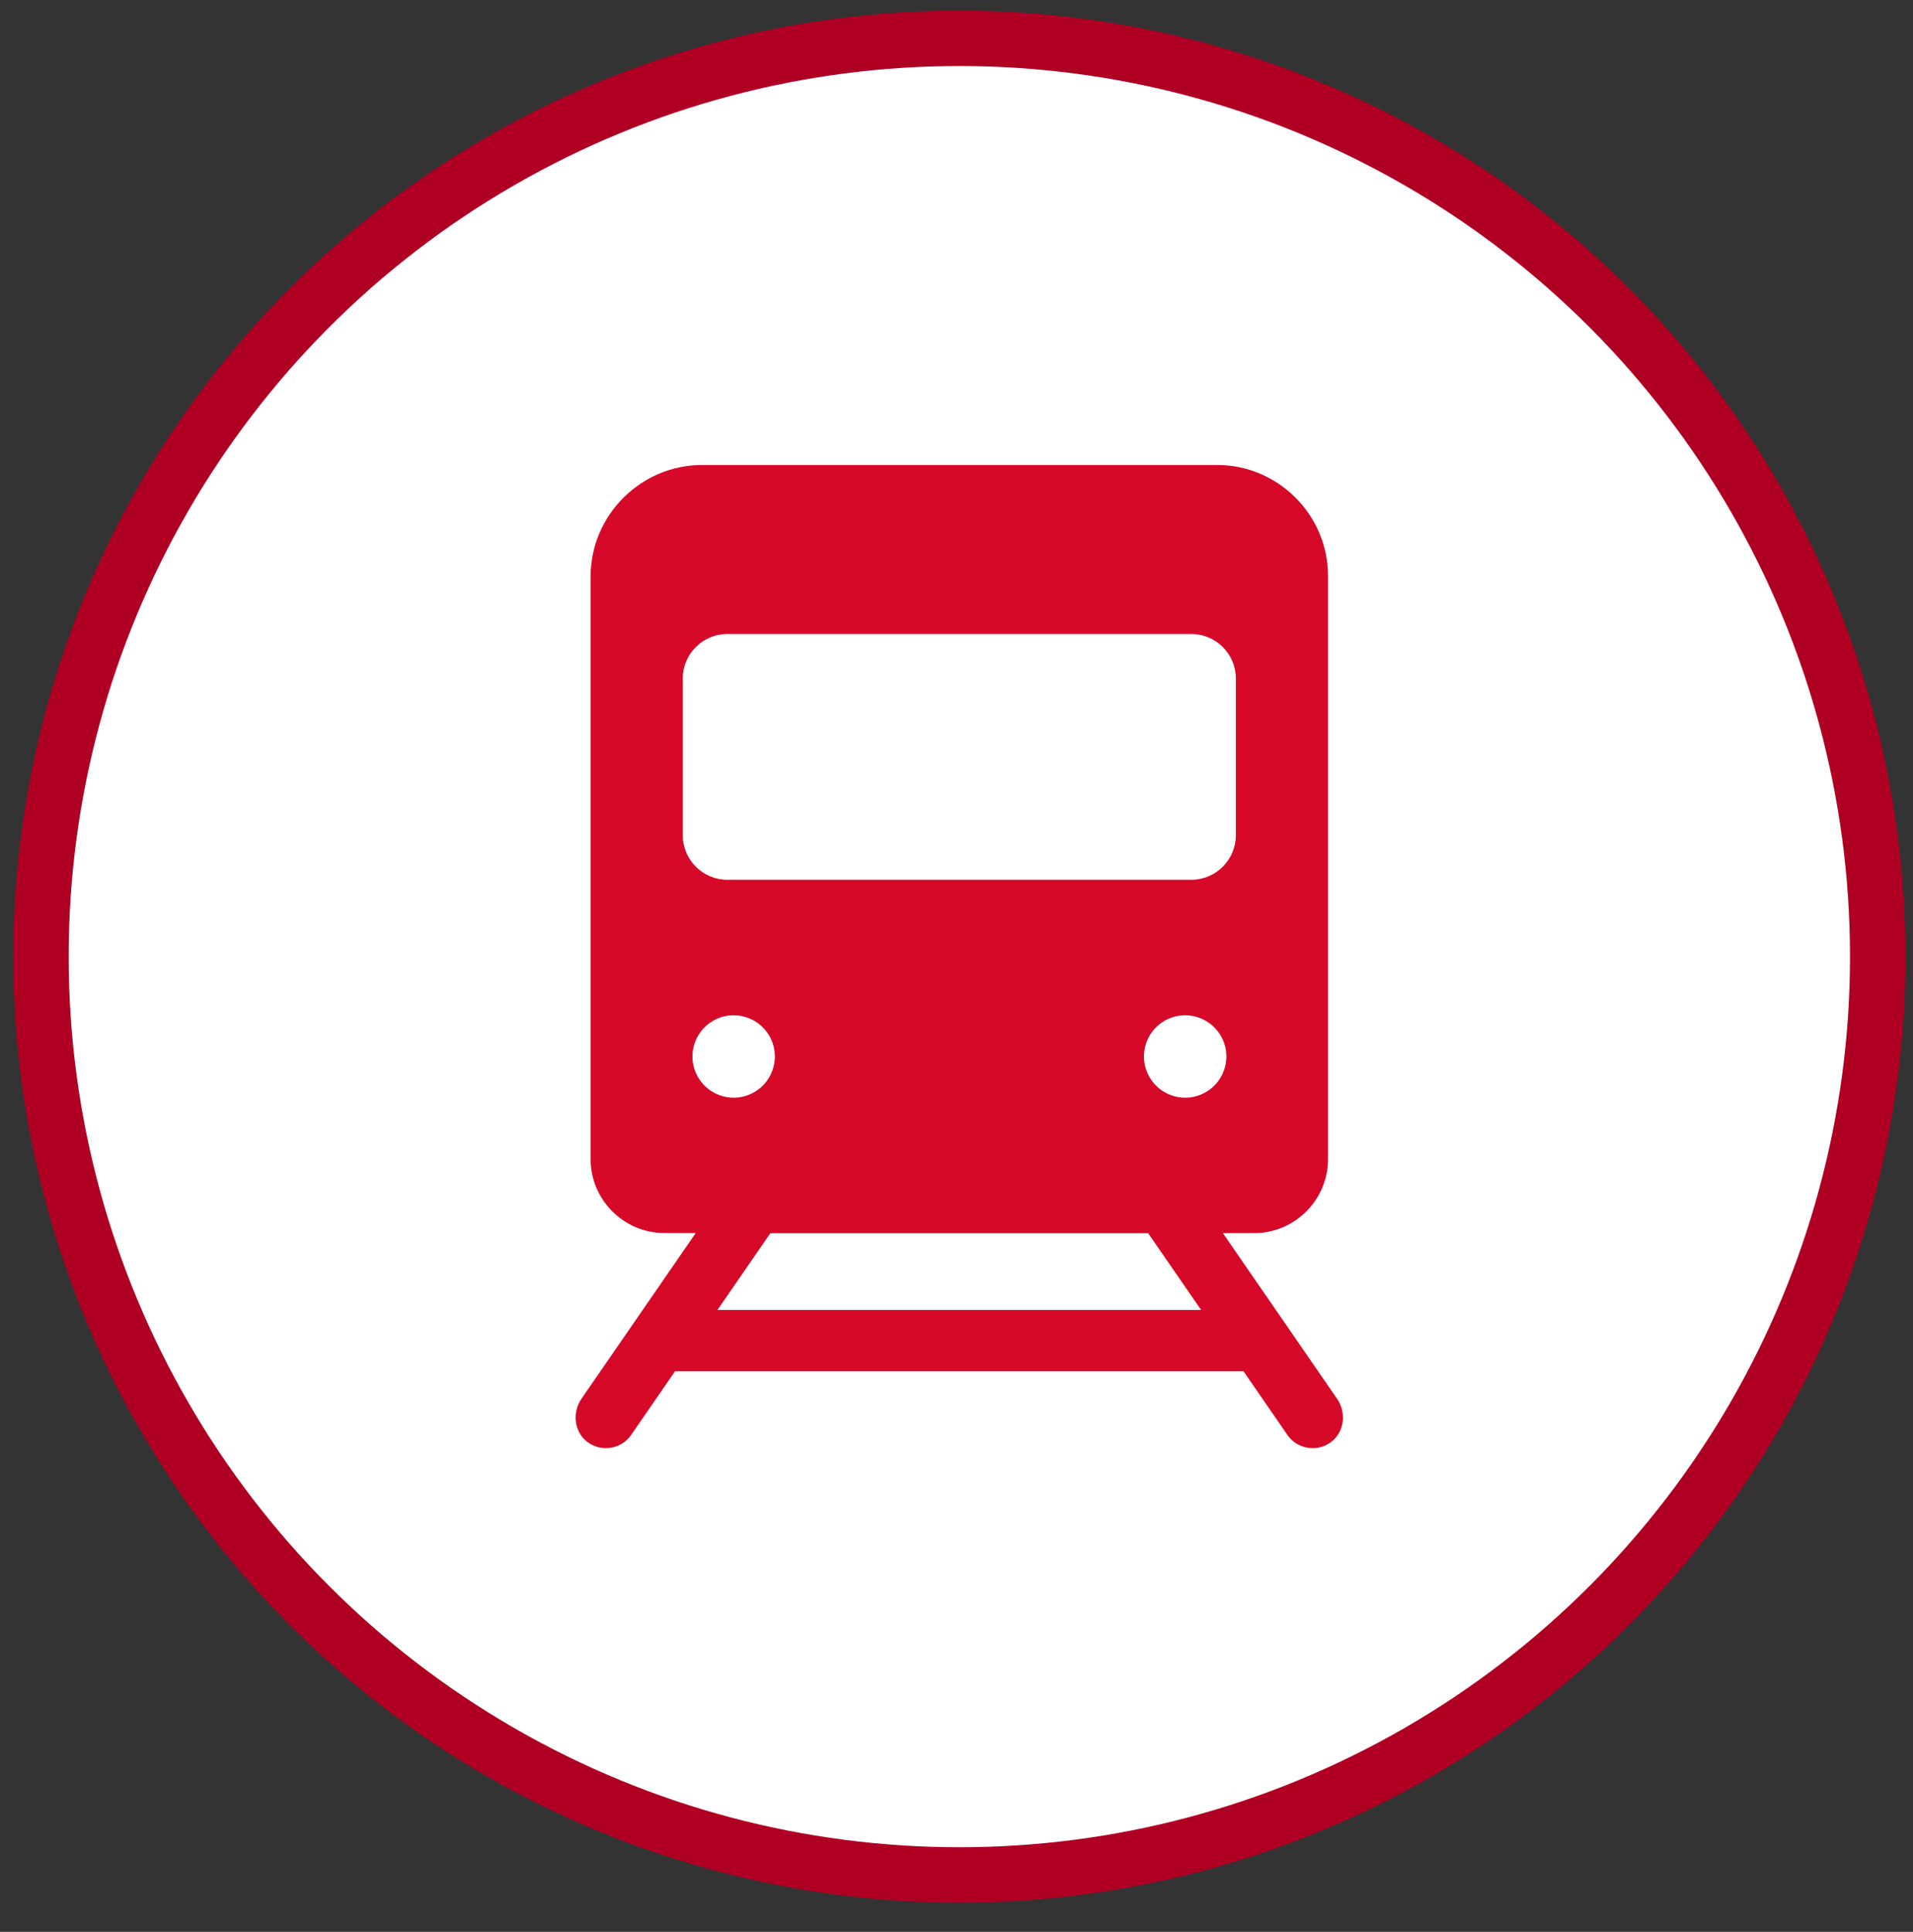
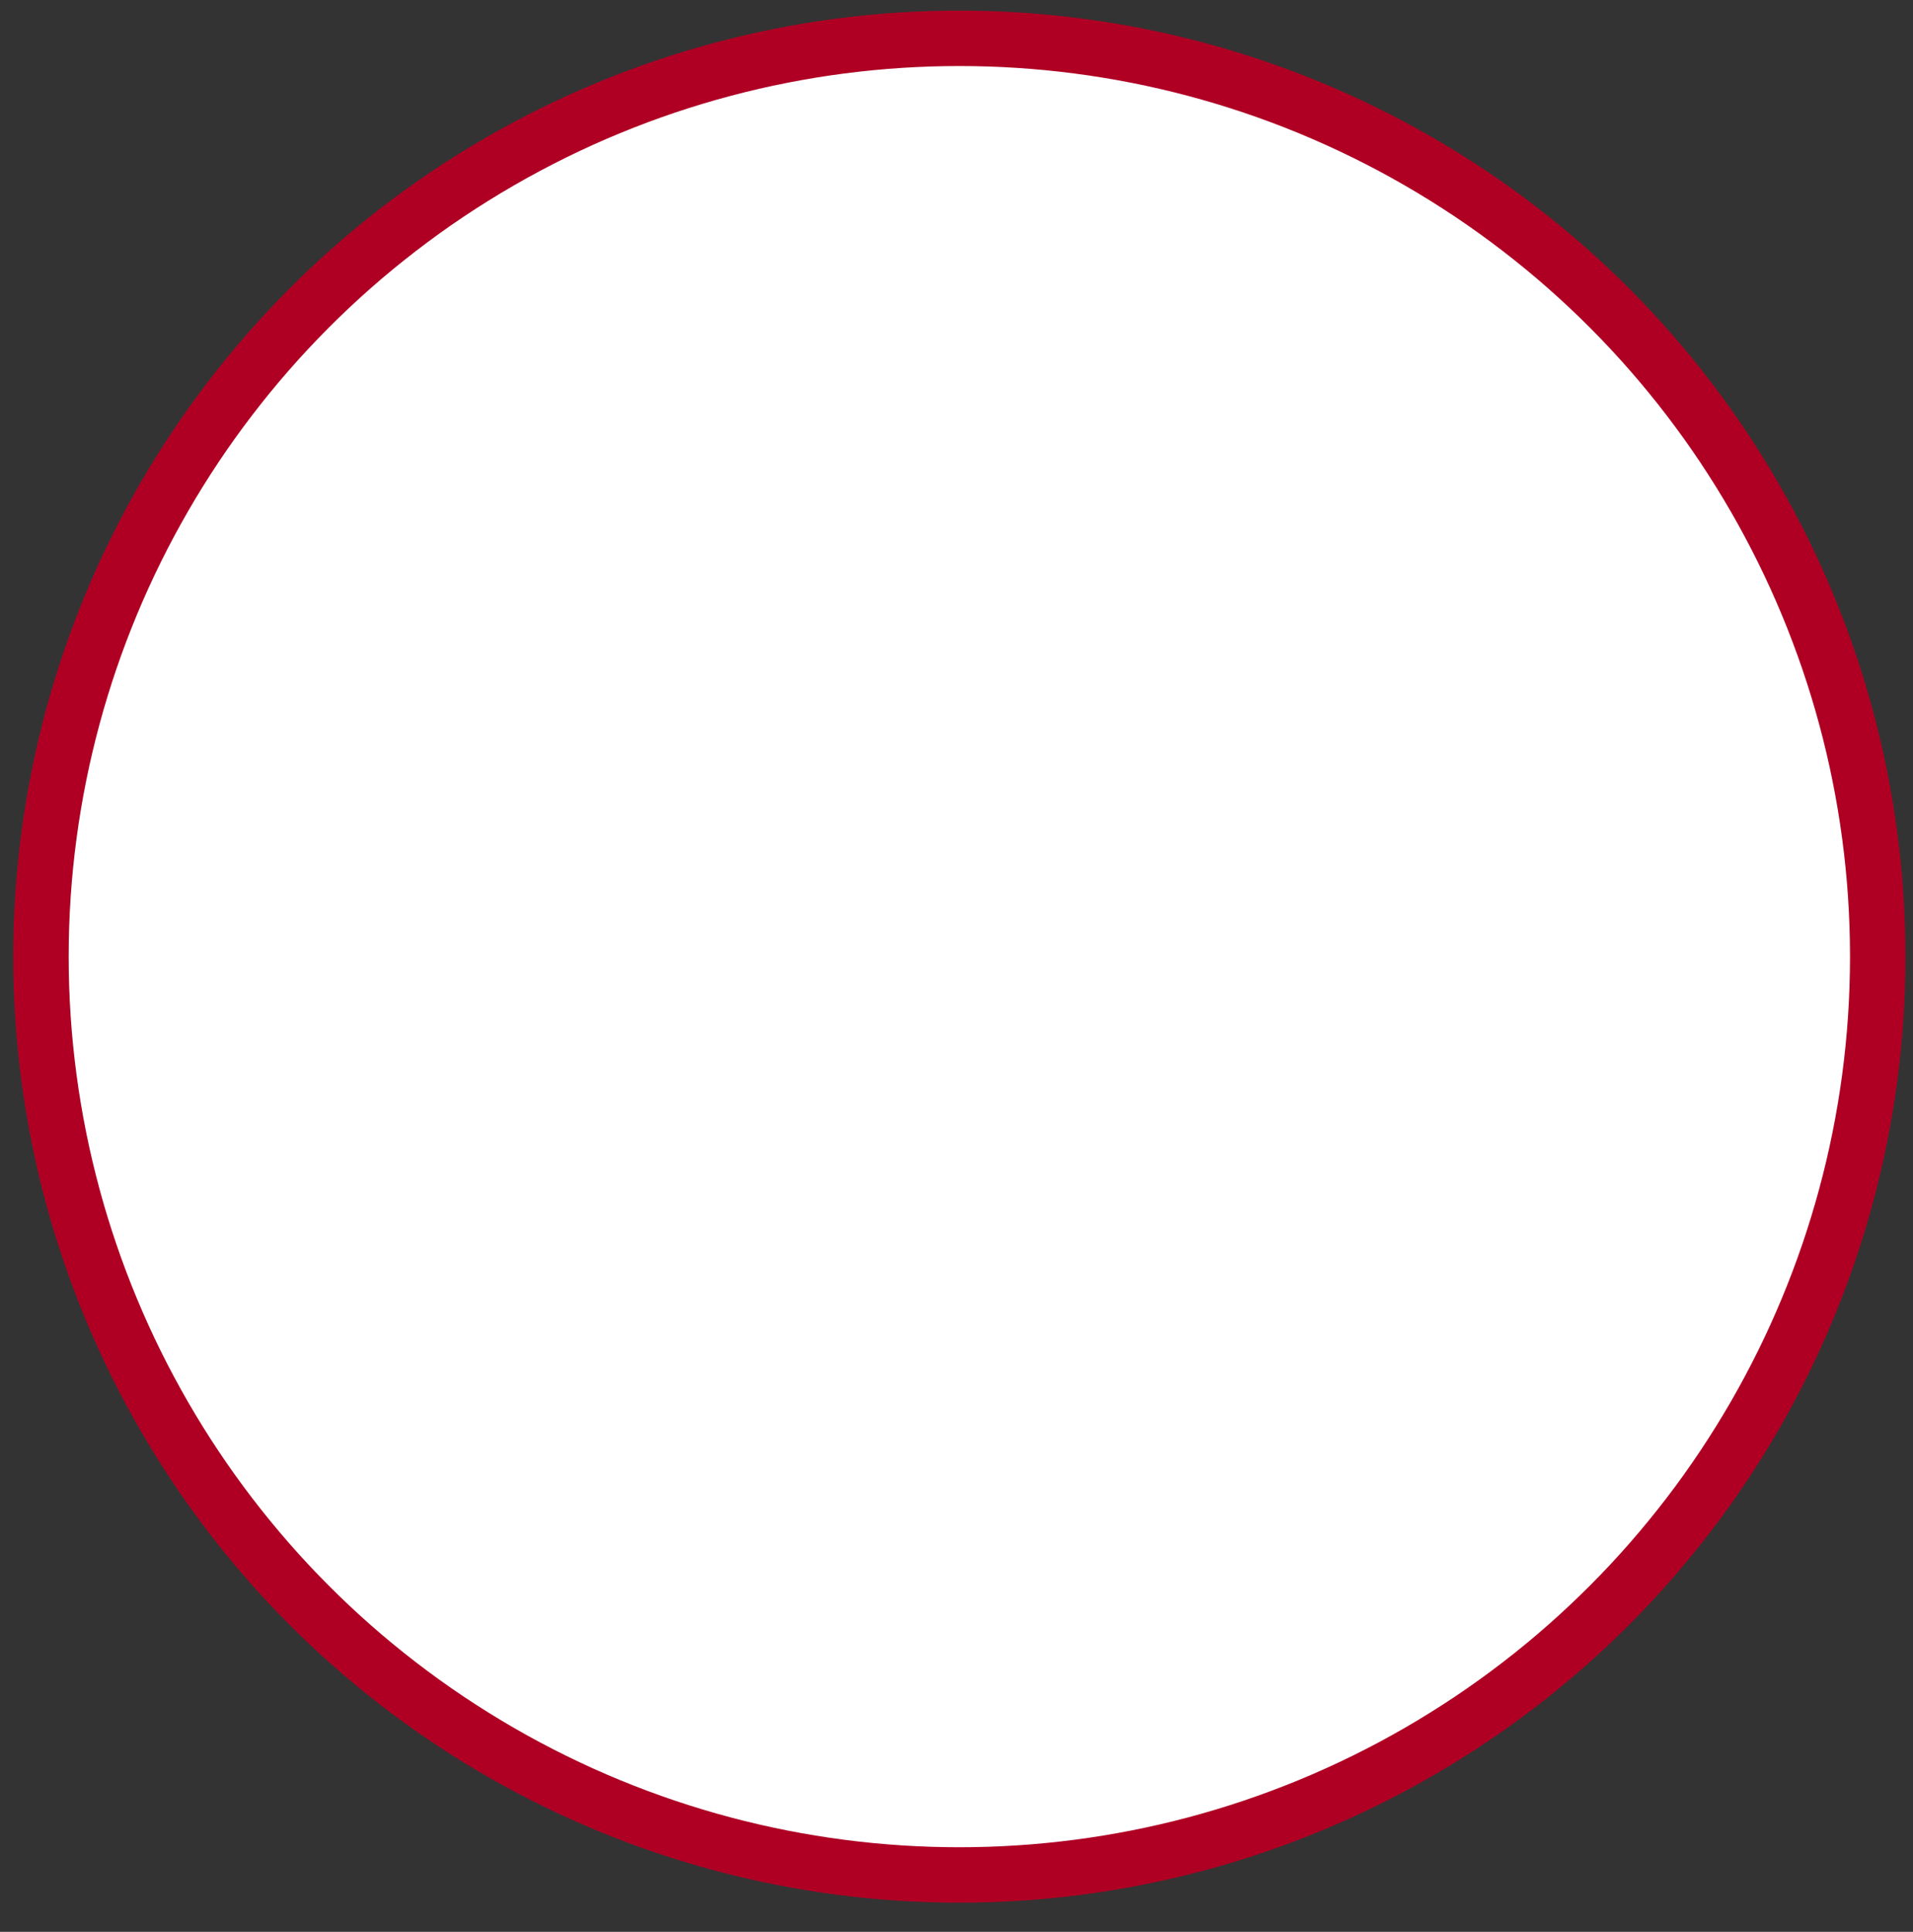
<svg xmlns="http://www.w3.org/2000/svg" id="Icon" viewBox="0 0 276.04 278.78">
  <rect x="0" y="0" width="276.04" height="278.78" fill="#333333" stroke="none" />
  <defs>
    <style>
      .cls-1 {
        stroke: #af0024;
        stroke-miterlimit: 10;
        stroke-width: 8px;
      }

      .cls-1, .cls-2 {
        fill: #fff;
      }

      .cls-3 {
        fill: #d60929;
      }

      .cls-3, .cls-2 {
        stroke-width: 0px;
      }
    </style>
  </defs>
  <circle class="cls-1" cx="138.43" cy="138.05" r="132.52" />
  <g>
-     <path class="cls-3" d="m192.94,201.86l-16.48-23.91h4.5c5.87,0,10.67-4.8,10.67-10.67v-84.17c0-8.8-7.2-16.01-16.01-16.01h-74.29c-8.86,0-16.11,7.25-16.11,16.11v84.06c0,5.87,4.8,10.67,10.67,10.67h4.5l-16.48,23.9c-1.37,1.98-1.08,4.78.84,6.24.81.61,1.75.9,2.68.9,1.41,0,2.79-.67,3.65-1.92l6.32-9.17h82.04l6.32,9.17c.86,1.25,2.24,1.92,3.65,1.92.93,0,1.88-.29,2.69-.91,1.91-1.45,2.2-4.24.84-6.22Zm-94.42-103.96c0-3.52,2.88-6.41,6.41-6.41h66.99c3.52,0,6.41,2.88,6.41,6.41v22.63c0,3.54-2.89,6.43-6.43,6.43h-66.95c-3.54,0-6.43-2.89-6.43-6.43v-22.63Zm5,91.14l7.64-11.08h54.52l7.64,11.08h-69.81Z" />
-     <path class="cls-2" d="m111.01,149.47c1.65,2.84.68,6.48-2.16,8.13-2.84,1.65-6.48.68-8.13-2.16-1.65-2.84-.68-6.48,2.16-8.13,2.84-1.65,6.48-.67,8.13,2.16Z" />
    <path class="cls-2" d="m176.16,149.47c1.65,2.84.68,6.48-2.16,8.13-2.84,1.65-6.48.68-8.13-2.16-1.65-2.84-.68-6.48,2.16-8.13,2.84-1.65,6.48-.67,8.13,2.16Z" />
  </g>
</svg>